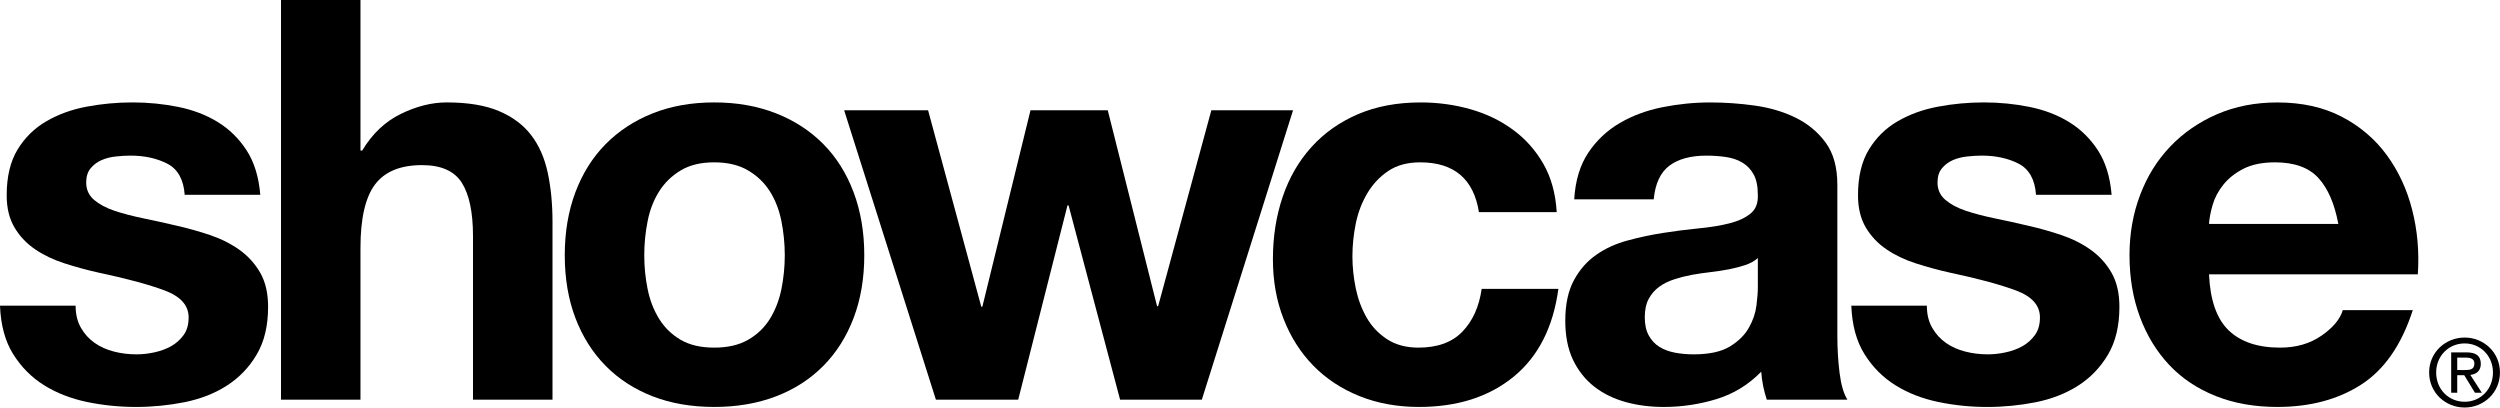
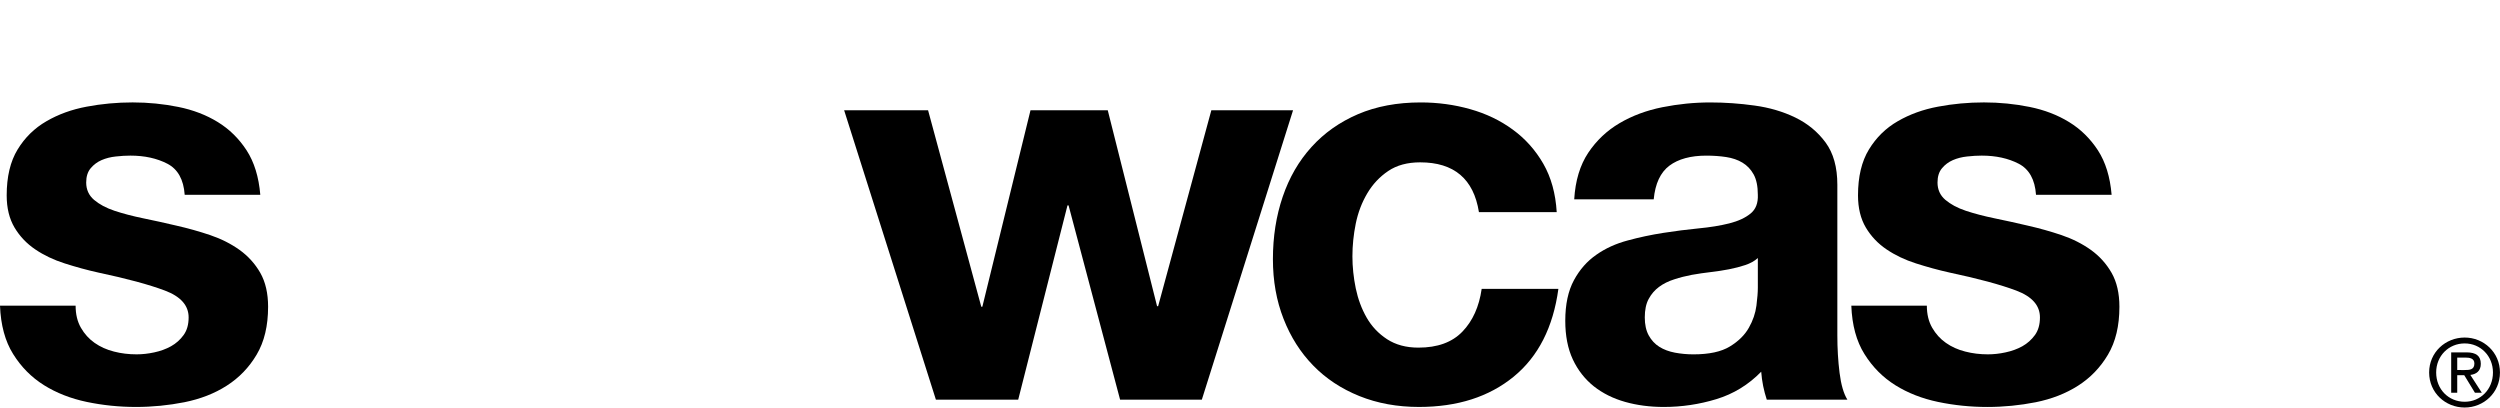
<svg xmlns="http://www.w3.org/2000/svg" version="1.1" id="Layer_1" x="0px" y="0px" width="524.985px" height="85.578px" viewBox="0 0 524.985 85.578" enable-background="new 0 0 524.985 85.578" xml:space="preserve">
  <polyline fill="none" points="524.985,0.004 0,0.004 0,85.578 524.985,85.578 524.985,0.004 " />
  <path d="M517.569,84.366c-3.371,0-5.988-2.608-5.988-6.148c0-3.468,2.617-6.101,5.988-6.101c3.322,0,5.939,2.633,5.939,6.101  C523.509,81.758,520.892,84.366,517.569,84.366 M517.569,70.882c-4.046,0-7.465,3.106-7.465,7.336c0,4.254,3.419,7.36,7.465,7.36  c3.988,0,7.408-3.106,7.408-7.36C524.978,73.988,521.558,70.882,517.569,70.882" />
  <path d="M516.004,77.704v-2.616h1.749c0.907,0,1.854,0.192,1.854,1.235c0,1.316-0.972,1.381-2.062,1.381H516.004z M520.956,76.404  c0-1.662-0.995-2.408-3.002-2.408h-3.219v8.476h1.269v-3.676h1.477l2.239,3.676h1.445l-2.408-3.74  C519.993,78.587,520.956,77.921,520.956,76.404" />
  <path d="M50.31,52.484c-1.798-1.283-3.853-2.327-6.172-3.113c-2.312-0.779-4.687-1.445-7.111-1.995  c-2.352-0.554-4.655-1.063-6.935-1.529c-2.279-0.47-4.294-1.003-6.06-1.589c-1.758-0.59-3.187-1.356-4.286-2.292  c-1.092-0.939-1.646-2.155-1.646-3.64c0-1.26,0.313-2.251,0.947-3.002c0.626-0.746,1.389-1.312,2.279-1.701  c0.907-0.394,1.91-0.65,3.002-0.763c1.1-0.125,2.119-0.181,3.058-0.181c2.979,0,5.562,0.566,7.762,1.702  c2.191,1.14,3.411,3.311,3.636,6.525H54.66c-0.313-3.756-1.276-6.871-2.882-9.347c-1.605-2.464-3.628-4.447-6.052-5.932  c-2.424-1.489-5.193-2.548-8.291-3.174c-3.099-0.626-6.285-0.947-9.584-0.947c-3.283,0-6.501,0.297-9.64,0.891  c-3.13,0.582-5.947,1.602-8.452,3.059C7.248,26.9,5.225,28.883,3.7,31.388c-1.533,2.508-2.296,5.723-2.296,9.64  c0,2.664,0.554,4.916,1.646,6.758c1.1,1.842,2.553,3.367,4.358,4.588c1.798,1.22,3.853,2.199,6.172,2.938  c2.312,0.738,4.671,1.396,7.112,1.934c5.955,1.261,10.595,2.513,13.926,3.765c3.331,1.253,4.992,3.131,4.992,5.635  c0,1.501-0.345,2.729-1.052,3.708c-0.706,0.979-1.589,1.766-2.648,2.359c-1.06,0.586-2.239,1.012-3.523,1.285  c-1.292,0.28-2.528,0.409-3.708,0.409c-1.646,0-3.235-0.185-4.76-0.586c-1.525-0.386-2.874-0.995-4.054-1.822  c-1.172-0.818-2.135-1.886-2.873-3.171c-0.747-1.292-1.116-2.841-1.116-4.639H0c0.16,4.077,1.067,7.457,2.761,10.161  c1.686,2.705,3.837,4.88,6.461,6.526c2.633,1.645,5.626,2.816,8.99,3.523c3.379,0.706,6.822,1.059,10.346,1.059  c3.452,0,6.839-0.337,10.17-0.995c3.331-0.674,6.301-1.813,8.877-3.467c2.593-1.653,4.688-3.821,6.285-6.518  c1.613-2.713,2.408-6.068,2.408-10.058c0-2.816-0.546-5.193-1.637-7.119C53.568,55.391,52.107,53.777,50.31,52.484" />
-   <path d="M111.551,28.386c-1.645-2.151-3.893-3.837-6.758-5.053c-2.857-1.216-6.525-1.826-10.996-1.826  c-3.13,0-6.341,0.807-9.632,2.416c-3.291,1.605-5.996,4.17-8.106,7.693h-0.361V0H59.01v83.933h16.687V52.075  c0-6.188,1.02-10.635,3.058-13.34c2.039-2.705,5.33-4.061,9.873-4.061c3.997,0,6.782,1.232,8.355,3.708  c1.557,2.464,2.344,6.212,2.344,11.229v34.321h16.695V46.554c0-3.765-0.337-7.192-1.003-10.294  C114.353,33.169,113.197,30.541,111.551,28.386" />
-   <path d="M164.093,60.712c-0.474,2.319-1.276,4.391-2.408,6.236c-1.14,1.83-2.665,3.308-4.591,4.407  c-1.91,1.1-4.286,1.645-7.103,1.645c-2.826,0-5.177-0.545-7.056-1.645c-1.886-1.1-3.395-2.577-4.527-4.407  c-1.14-1.846-1.942-3.917-2.408-6.236c-0.474-2.304-0.707-4.68-0.707-7.104s0.233-4.815,0.707-7.171  c0.465-2.36,1.268-4.431,2.408-6.229c1.132-1.81,2.641-3.283,4.527-4.415c1.878-1.136,4.23-1.702,7.056-1.702  c2.817,0,5.193,0.566,7.103,1.702c1.926,1.132,3.452,2.604,4.591,4.415c1.132,1.798,1.935,3.869,2.408,6.229  c0.465,2.355,0.706,4.747,0.706,7.171S164.558,58.408,164.093,60.712 M172.905,30.268c-2.745-2.777-6.052-4.936-9.937-6.465  c-3.877-1.529-8.203-2.296-12.979-2.296c-4.784,0-9.094,0.767-12.931,2.296c-3.845,1.529-7.136,3.688-9.881,6.465  c-2.745,2.781-4.856,6.156-6.349,10.109c-1.485,3.957-2.231,8.367-2.231,13.231c0,4.849,0.746,9.247,2.231,13.163  c1.493,3.918,3.604,7.265,6.349,10.05c2.745,2.776,6.036,4.912,9.881,6.405c3.836,1.484,8.146,2.23,12.931,2.23  c4.775,0,9.102-0.746,12.979-2.23c3.885-1.493,7.191-3.629,9.937-6.405c2.745-2.785,4.864-6.132,6.349-10.05  c1.485-3.916,2.239-8.314,2.239-13.163c0-4.864-0.754-9.274-2.239-13.231C177.77,36.424,175.65,33.049,172.905,30.268" />
  <polygon points="254.374,23.156 243.201,64.3 242.977,64.3 232.622,23.156 216.4,23.156 206.287,64.412 206.062,64.412   194.89,23.156 177.264,23.156 196.535,83.933 213.816,83.933 224.162,43.138 224.395,43.138 235.215,83.933 252.375,83.933   271.534,23.156 " />
-   <polyline fill="none" points="524.985,0.004 0,0.004 0,85.578 524.985,85.578 524.985,0.004 " />
  <path d="M307.092,69.646c-2.159,2.239-5.226,3.354-9.23,3.354c-2.585,0-4.776-0.594-6.582-1.766  c-1.798-1.172-3.227-2.681-4.286-4.526c-1.06-1.847-1.822-3.901-2.295-6.165c-0.466-2.279-0.699-4.511-0.699-6.71  c0-2.263,0.233-4.559,0.699-6.866c0.473-2.312,1.275-4.431,2.416-6.357c1.131-1.915,2.6-3.484,4.406-4.7  c1.798-1.216,4.037-1.818,6.701-1.818c7.128,0,11.237,3.488,12.346,10.455H326.9c-0.232-3.909-1.172-7.304-2.817-10.166  c-1.653-2.862-3.78-5.253-6.412-7.167c-2.617-1.923-5.604-3.352-8.934-4.29c-3.323-0.943-6.799-1.413-10.402-1.413  c-4.937,0-9.319,0.823-13.164,2.464c-3.844,1.653-7.095,3.945-9.752,6.882c-2.673,2.942-4.688,6.425-6.06,10.463  c-1.373,4.033-2.055,8.403-2.055,13.107c0,4.543,0.738,8.717,2.231,12.521c1.484,3.805,3.563,7.079,6.229,9.809  c2.664,2.745,5.899,4.88,9.695,6.413c3.805,1.533,7.979,2.287,12.521,2.287c8.066,0,14.696-2.118,19.873-6.349  c5.17-4.229,8.3-10.378,9.399-18.452h-16.109C310.607,64.412,309.251,67.414,307.092,69.646" />
  <path d="M369.136,60.415c0,0.947-0.096,2.199-0.297,3.772c-0.201,1.565-0.723,3.114-1.589,4.639  c-0.859,1.525-2.191,2.842-3.989,3.934c-1.814,1.107-4.351,1.653-7.649,1.653c-1.324,0-2.616-0.12-3.877-0.353  c-1.252-0.241-2.352-0.643-3.291-1.236c-0.938-0.586-1.677-1.396-2.231-2.408c-0.554-1.02-0.818-2.271-0.818-3.765  c0-1.565,0.265-2.865,0.818-3.876c0.555-1.028,1.276-1.863,2.176-2.529c0.898-0.666,1.958-1.195,3.178-1.581  c1.205-0.401,2.449-0.706,3.692-0.946c1.333-0.233,2.665-0.434,4.006-0.586c1.332-0.153,2.601-0.354,3.812-0.586  c1.22-0.241,2.352-0.53,3.411-0.884c1.06-0.353,1.942-0.835,2.648-1.477V60.415z M385.831,70.416v-31.62  c0-3.685-0.827-6.642-2.473-8.877c-1.645-2.235-3.764-3.977-6.349-5.237c-2.585-1.249-5.45-2.095-8.58-2.521  c-3.13-0.438-6.229-0.65-9.287-0.65c-3.371,0-6.718,0.337-10.057,1.003c-3.323,0.667-6.325,1.782-8.989,3.351  c-2.665,1.565-4.856,3.644-6.582,6.225c-1.718,2.588-2.705,5.843-2.938,9.764h16.694c0.313-3.299,1.413-5.647,3.291-7.063  c1.878-1.405,4.471-2.111,7.754-2.111c1.493,0,2.89,0.101,4.174,0.297c1.292,0.197,2.432,0.582,3.419,1.176  c0.971,0.582,1.758,1.405,2.344,2.464c0.586,1.059,0.883,2.492,0.883,4.29c0.072,1.726-0.426,3.042-1.533,3.937  c-1.1,0.903-2.584,1.585-4.463,2.062c-1.878,0.47-4.037,0.823-6.461,1.052c-2.439,0.241-4.904,0.554-7.408,0.947  s-5,0.915-7.465,1.589c-2.472,0.658-4.663,1.653-6.582,3.002c-1.926,1.332-3.491,3.099-4.703,5.338s-1.822,5.08-1.822,8.523  c0,3.139,0.522,5.836,1.582,8.115c1.067,2.271,2.536,4.142,4.406,5.643c1.886,1.484,4.077,2.576,6.59,3.283  c2.504,0.706,5.209,1.059,8.106,1.059c3.765,0,7.448-0.545,11.053-1.645c3.604-1.1,6.733-3.019,9.407-5.756  c0.071,1.02,0.216,2.016,0.408,2.994c0.201,0.987,0.458,1.935,0.764,2.882h16.928c-0.779-1.252-1.333-3.139-1.646-5.65  C385.983,75.777,385.831,73.161,385.831,70.416" />
  <path d="M439.078,52.484c-1.798-1.283-3.86-2.327-6.172-3.113c-2.312-0.779-4.688-1.445-7.112-1.995  c-2.352-0.554-4.671-1.063-6.935-1.529c-2.279-0.47-4.294-1.003-6.06-1.589c-1.758-0.59-3.187-1.356-4.286-2.292  c-1.1-0.939-1.646-2.155-1.646-3.64c0-1.26,0.312-2.251,0.947-3.002c0.618-0.746,1.389-1.312,2.279-1.701  c0.907-0.394,1.91-0.65,3.002-0.763c1.1-0.125,2.119-0.181,3.059-0.181c2.978,0,5.562,0.566,7.761,1.702  c2.191,1.14,3.411,3.311,3.636,6.525h15.877c-0.313-3.756-1.276-6.871-2.882-9.347c-1.613-2.464-3.628-4.447-6.06-5.932  c-2.424-1.489-5.193-2.548-8.283-3.174c-3.099-0.626-6.285-0.947-9.584-0.947c-3.283,0-6.501,0.297-9.64,0.891  c-3.13,0.582-5.947,1.602-8.46,3.059c-2.512,1.444-4.527,3.427-6.052,5.932c-1.533,2.508-2.296,5.723-2.296,9.64  c0,2.664,0.555,4.916,1.646,6.758c1.1,1.842,2.545,3.367,4.358,4.588c1.798,1.22,3.853,2.199,6.164,2.938  c2.312,0.738,4.68,1.396,7.111,1.934c5.956,1.261,10.596,2.513,13.935,3.765c3.331,1.253,4.992,3.131,4.992,5.635  c0,1.501-0.345,2.729-1.052,3.708c-0.714,0.979-1.589,1.766-2.648,2.359c-1.06,0.586-2.239,1.012-3.531,1.285  c-1.284,0.28-2.521,0.409-3.7,0.409c-1.646,0-3.235-0.185-4.76-0.586c-1.533-0.386-2.882-0.995-4.054-1.822  c-1.18-0.818-2.135-1.886-2.881-3.171c-0.747-1.292-1.124-2.841-1.124-4.639h-15.86c0.152,4.077,1.067,7.457,2.761,10.161  c1.686,2.705,3.837,4.88,6.462,6.526c2.633,1.645,5.618,2.816,8.989,3.523c3.371,0.706,6.822,1.059,10.347,1.059  c3.443,0,6.838-0.337,10.169-0.995c3.331-0.674,6.284-1.813,8.877-3.467s4.688-3.821,6.285-6.518  c1.613-2.713,2.407-6.068,2.407-10.058c0-2.816-0.545-5.193-1.637-7.119C442.329,55.391,440.876,53.777,439.078,52.484" />
-   <path d="M463.88,47.019c0.072-1.176,0.329-2.508,0.763-3.993c0.425-1.488,1.172-2.901,2.239-4.233  c1.06-1.333,2.464-2.448,4.23-3.355c1.758-0.895,3.98-1.348,6.638-1.348c4.069,0,7.111,1.104,9.109,3.299  c1.999,2.191,3.388,5.406,4.174,9.631H463.88z M501.203,32.56c-2.464-3.367-5.627-6.056-9.464-8.055  c-3.844-1.995-8.347-2.99-13.516-2.99c-4.632,0-8.838,0.823-12.643,2.464c-3.796,1.646-7.07,3.897-9.816,6.766  c-2.744,2.861-4.855,6.245-6.34,10.166c-1.493,3.913-2.24,8.146-2.24,12.689c0,4.703,0.723,9.014,2.176,12.931  s3.508,7.288,6.172,10.113c2.665,2.825,5.916,4.992,9.76,6.518c3.837,1.533,8.147,2.295,12.932,2.295  c6.895,0,12.77-1.572,17.626-4.703c4.855-3.13,8.468-8.34,10.819-15.627h-14.696c-0.554,1.886-2.039,3.668-4.463,5.354  c-2.432,1.686-5.338,2.52-8.709,2.52c-4.695,0-8.299-1.22-10.812-3.644c-2.504-2.432-3.868-6.341-4.109-11.751h43.849  c0.313-4.711-0.08-9.214-1.18-13.521C505.449,39.771,503.667,35.931,501.203,32.56" />
</svg>